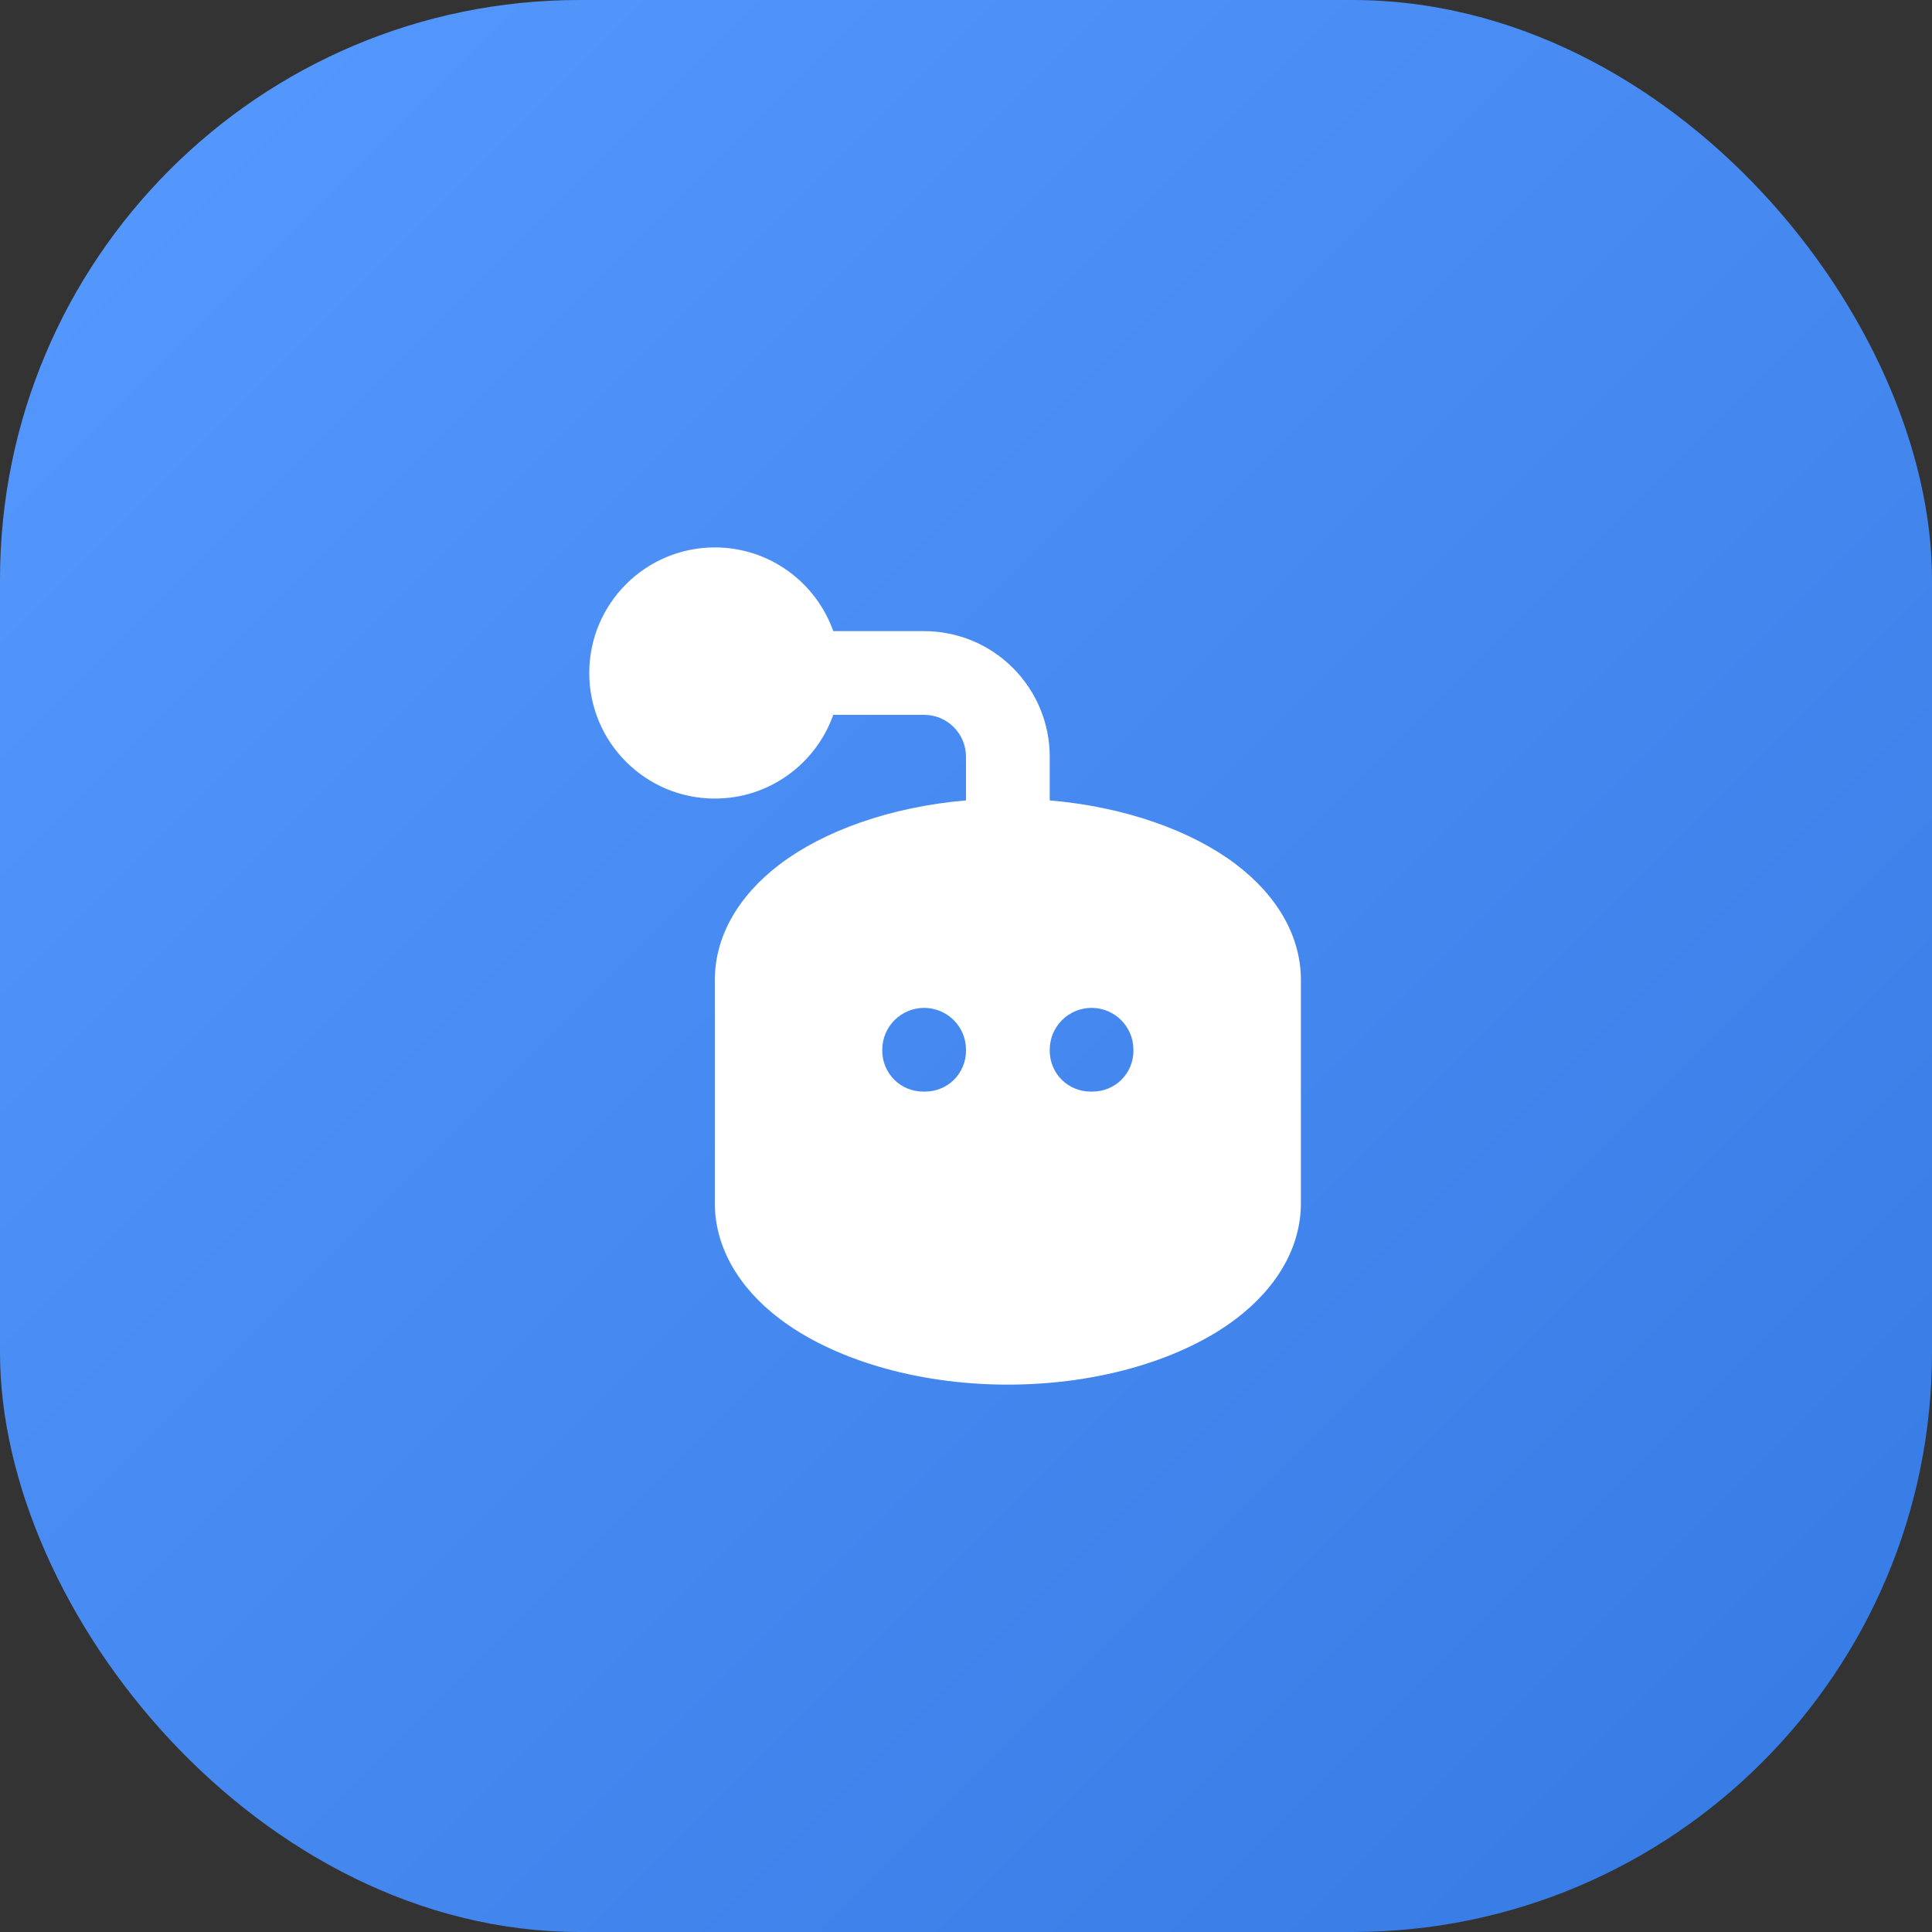
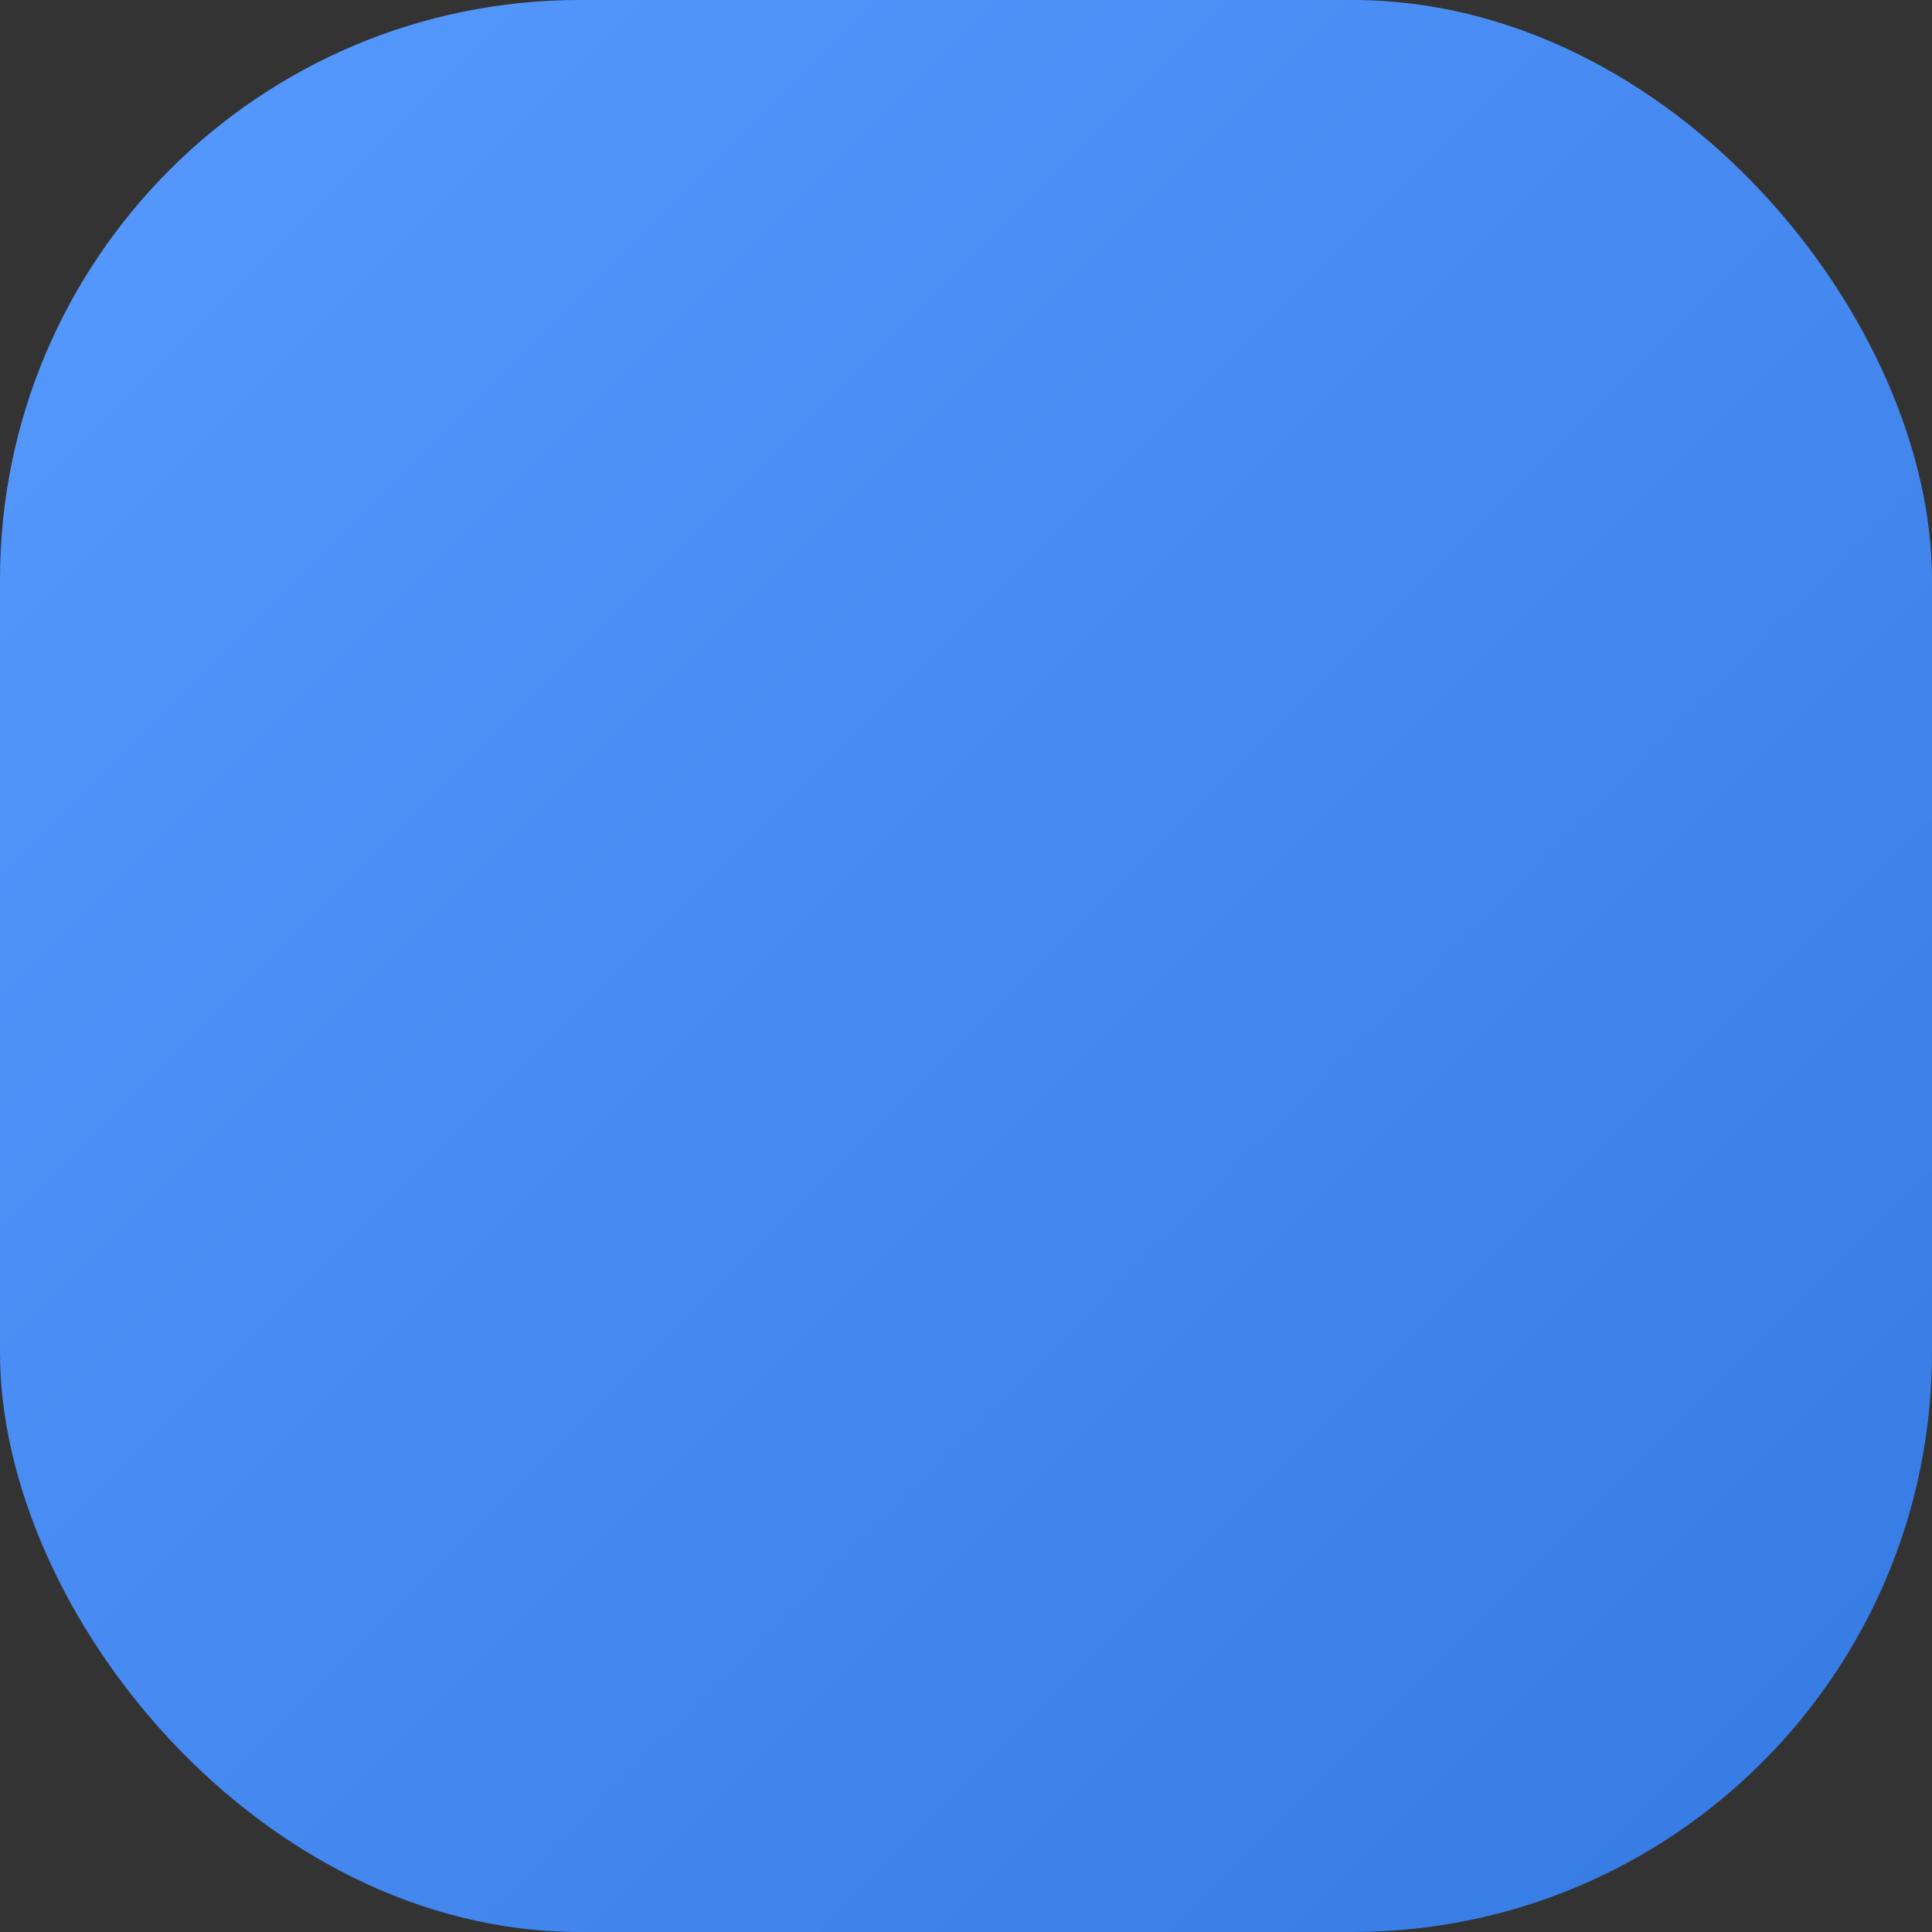
<svg xmlns="http://www.w3.org/2000/svg" width="50" height="50" viewBox="0 0 50 50" fill="none">
  <rect x="0" y="0" width="50" height="50" fill="#333333" stroke="none" />
  <rect width="50" height="50" rx="15" fill="url(#paint0_linear_239_160)" />
-   <path d="M21.565 18.5C21.118 19.762 19.914 20.667 18.5 20.667C16.706 20.667 15.25 19.211 15.25 17.417C15.25 15.623 16.706 14.167 18.5 14.167C19.914 14.167 21.118 15.072 21.565 16.334H23.917C24.779 16.334 25.606 16.676 26.214 17.286C26.824 17.895 27.167 18.721 27.167 19.584V20.714C29.14 20.884 30.852 21.51 31.983 22.366C33.078 23.197 33.667 24.254 33.667 25.361V31.14C33.667 32.247 33.078 33.304 31.983 34.135C30.65 35.145 28.508 35.834 26.083 35.834C23.659 35.834 21.517 35.145 20.183 34.135C19.088 33.304 18.5 32.247 18.5 31.14V25.361C18.5 24.254 19.088 23.197 20.183 22.366C21.314 21.51 23.026 20.884 25 20.714V19.584C25 19.297 24.886 19.02 24.683 18.818C24.48 18.614 24.204 18.5 23.917 18.5H21.565ZM28.25 26.084C27.652 26.084 27.167 26.569 27.167 27.167V27.195C27.167 27.475 27.278 27.743 27.475 27.942C27.674 28.139 27.942 28.25 28.222 28.25H28.278C28.558 28.25 28.826 28.139 29.025 27.942C29.222 27.743 29.333 27.475 29.333 27.195V27.167C29.333 26.569 28.848 26.084 28.25 26.084ZM23.917 26.084C23.319 26.084 22.833 26.569 22.833 27.167V27.195C22.833 27.475 22.945 27.743 23.142 27.942C23.34 28.139 23.609 28.25 23.889 28.25H23.945C24.224 28.25 24.493 28.139 24.691 27.942C24.888 27.743 25 27.475 25 27.195V27.167C25 26.569 24.515 26.084 23.917 26.084Z" fill="white" />
  <defs>
    <linearGradient id="paint0_linear_239_160" x1="0" y1="0" x2="50" y2="50" gradientUnits="userSpaceOnUse">
      <stop stop-color="#569AFF" />
      <stop offset="1" stop-color="#3579E3" />
    </linearGradient>
  </defs>
</svg>